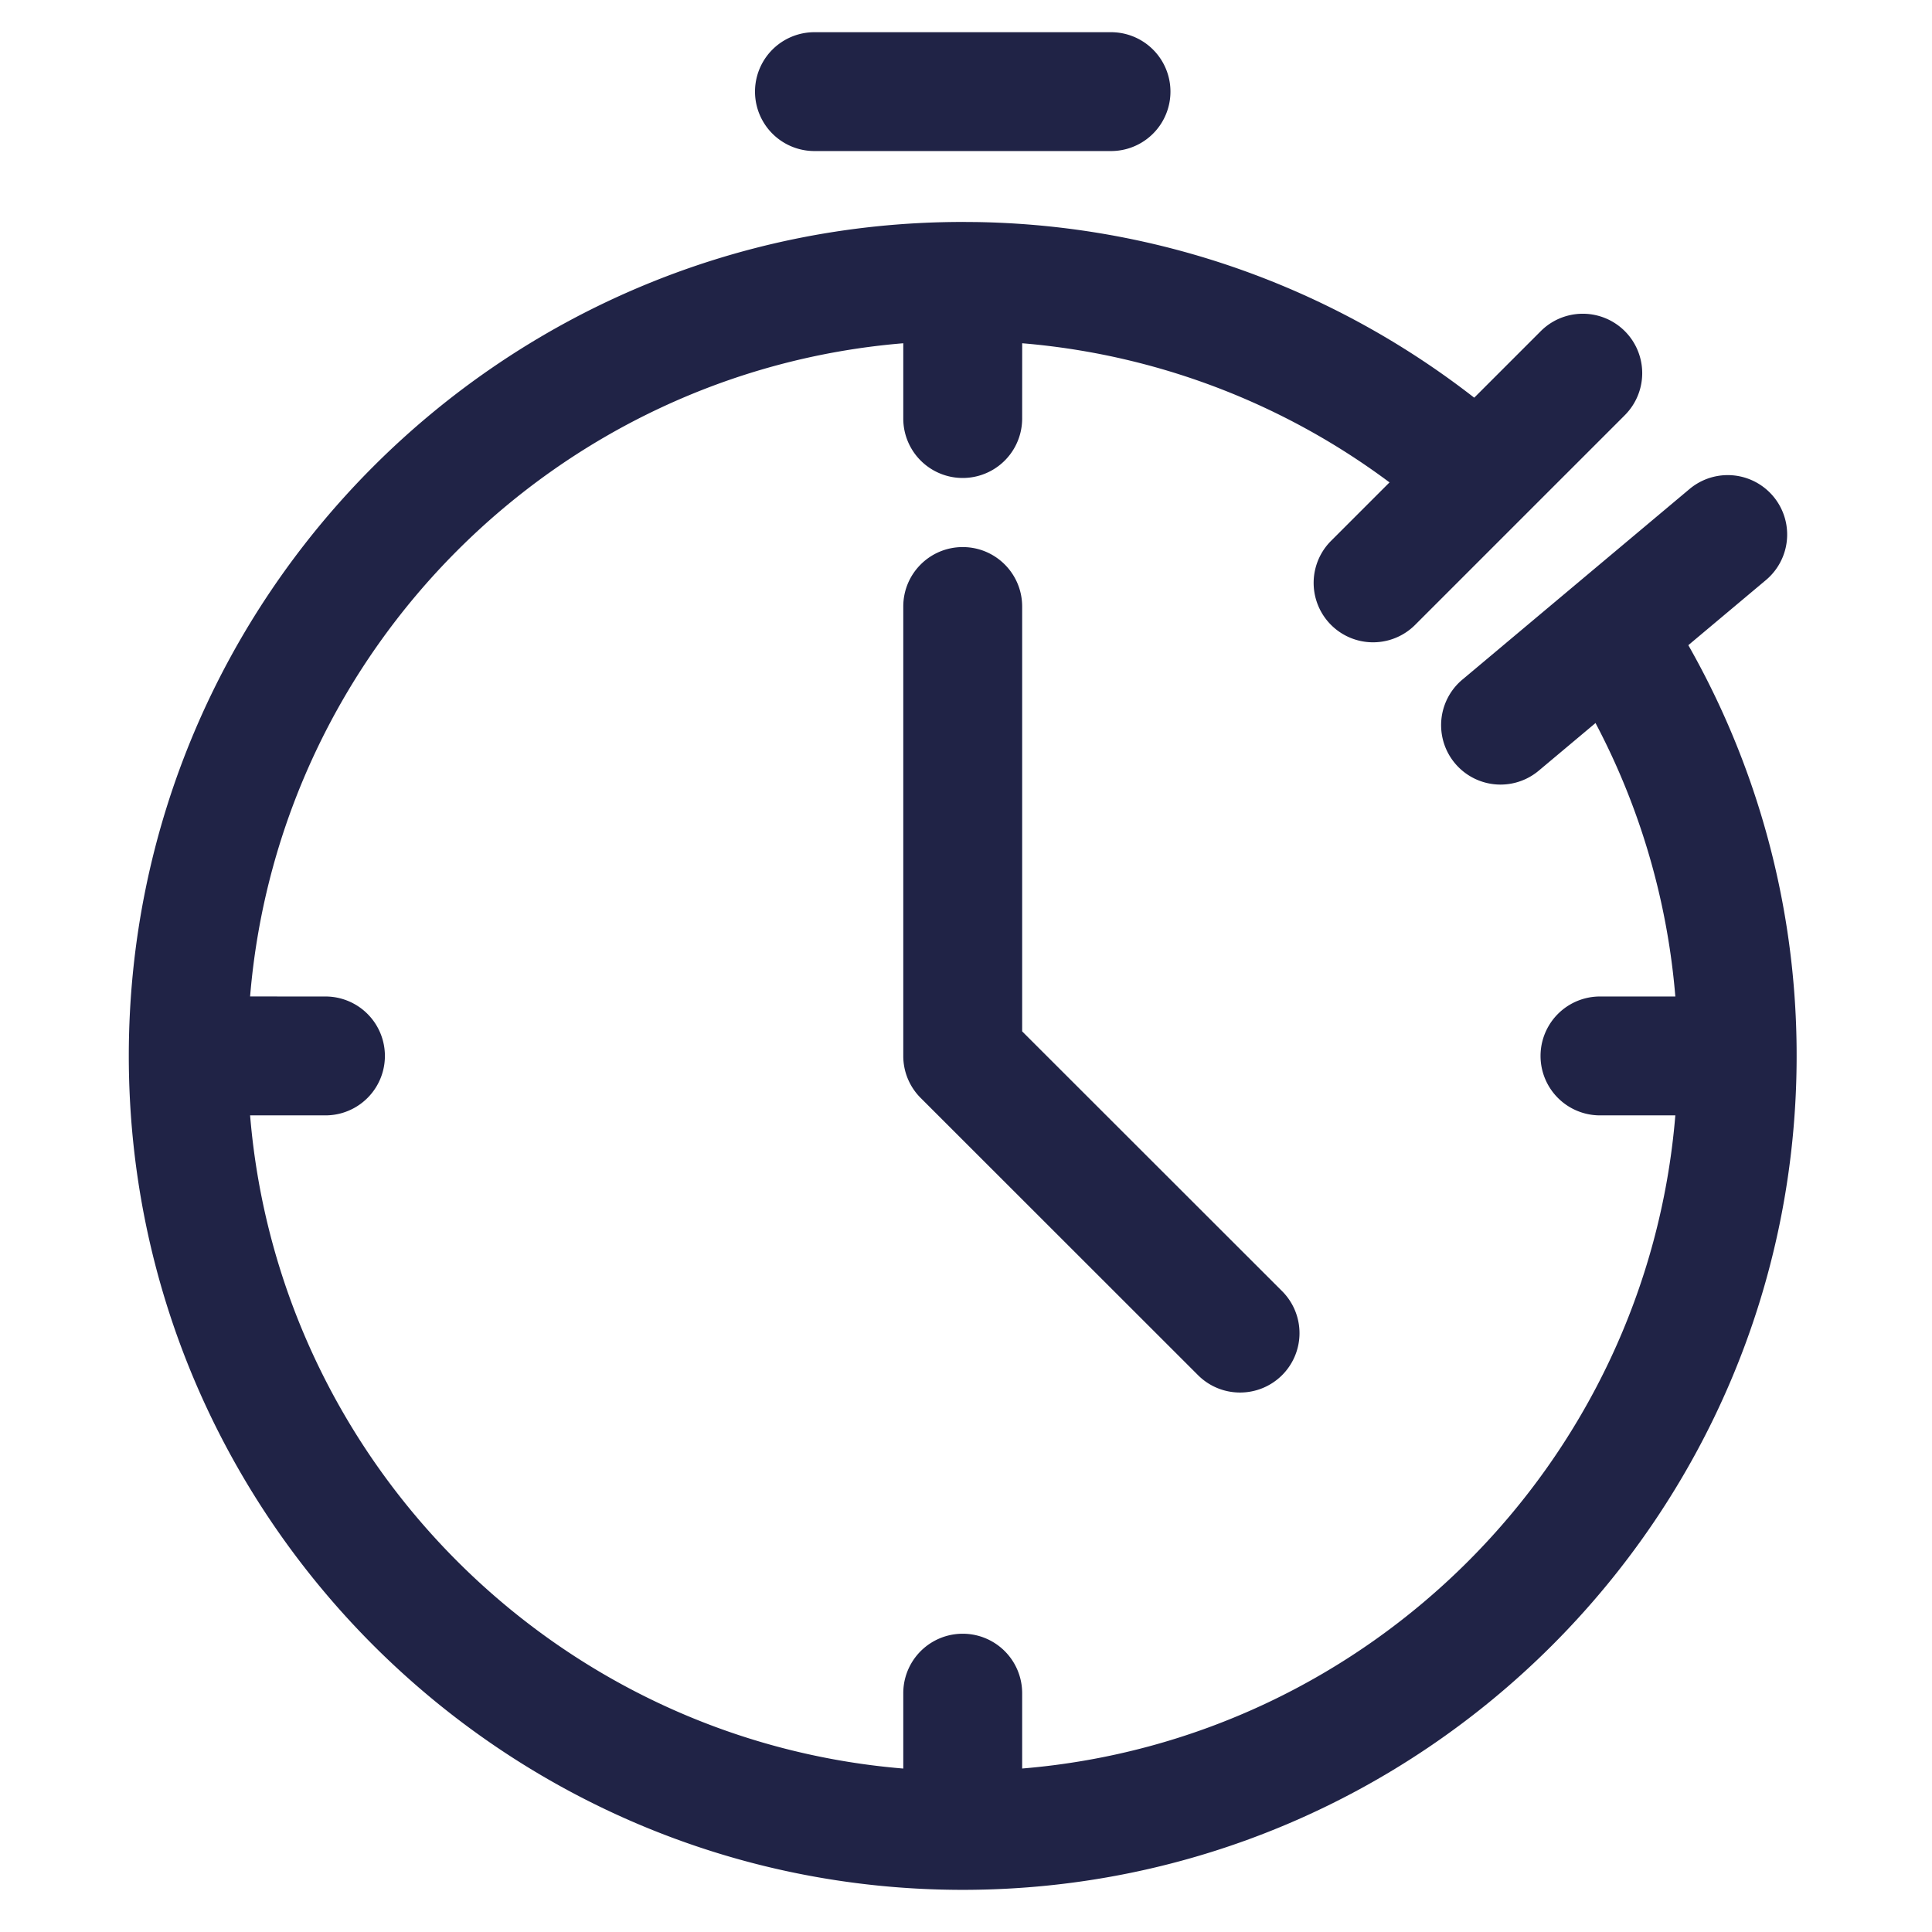
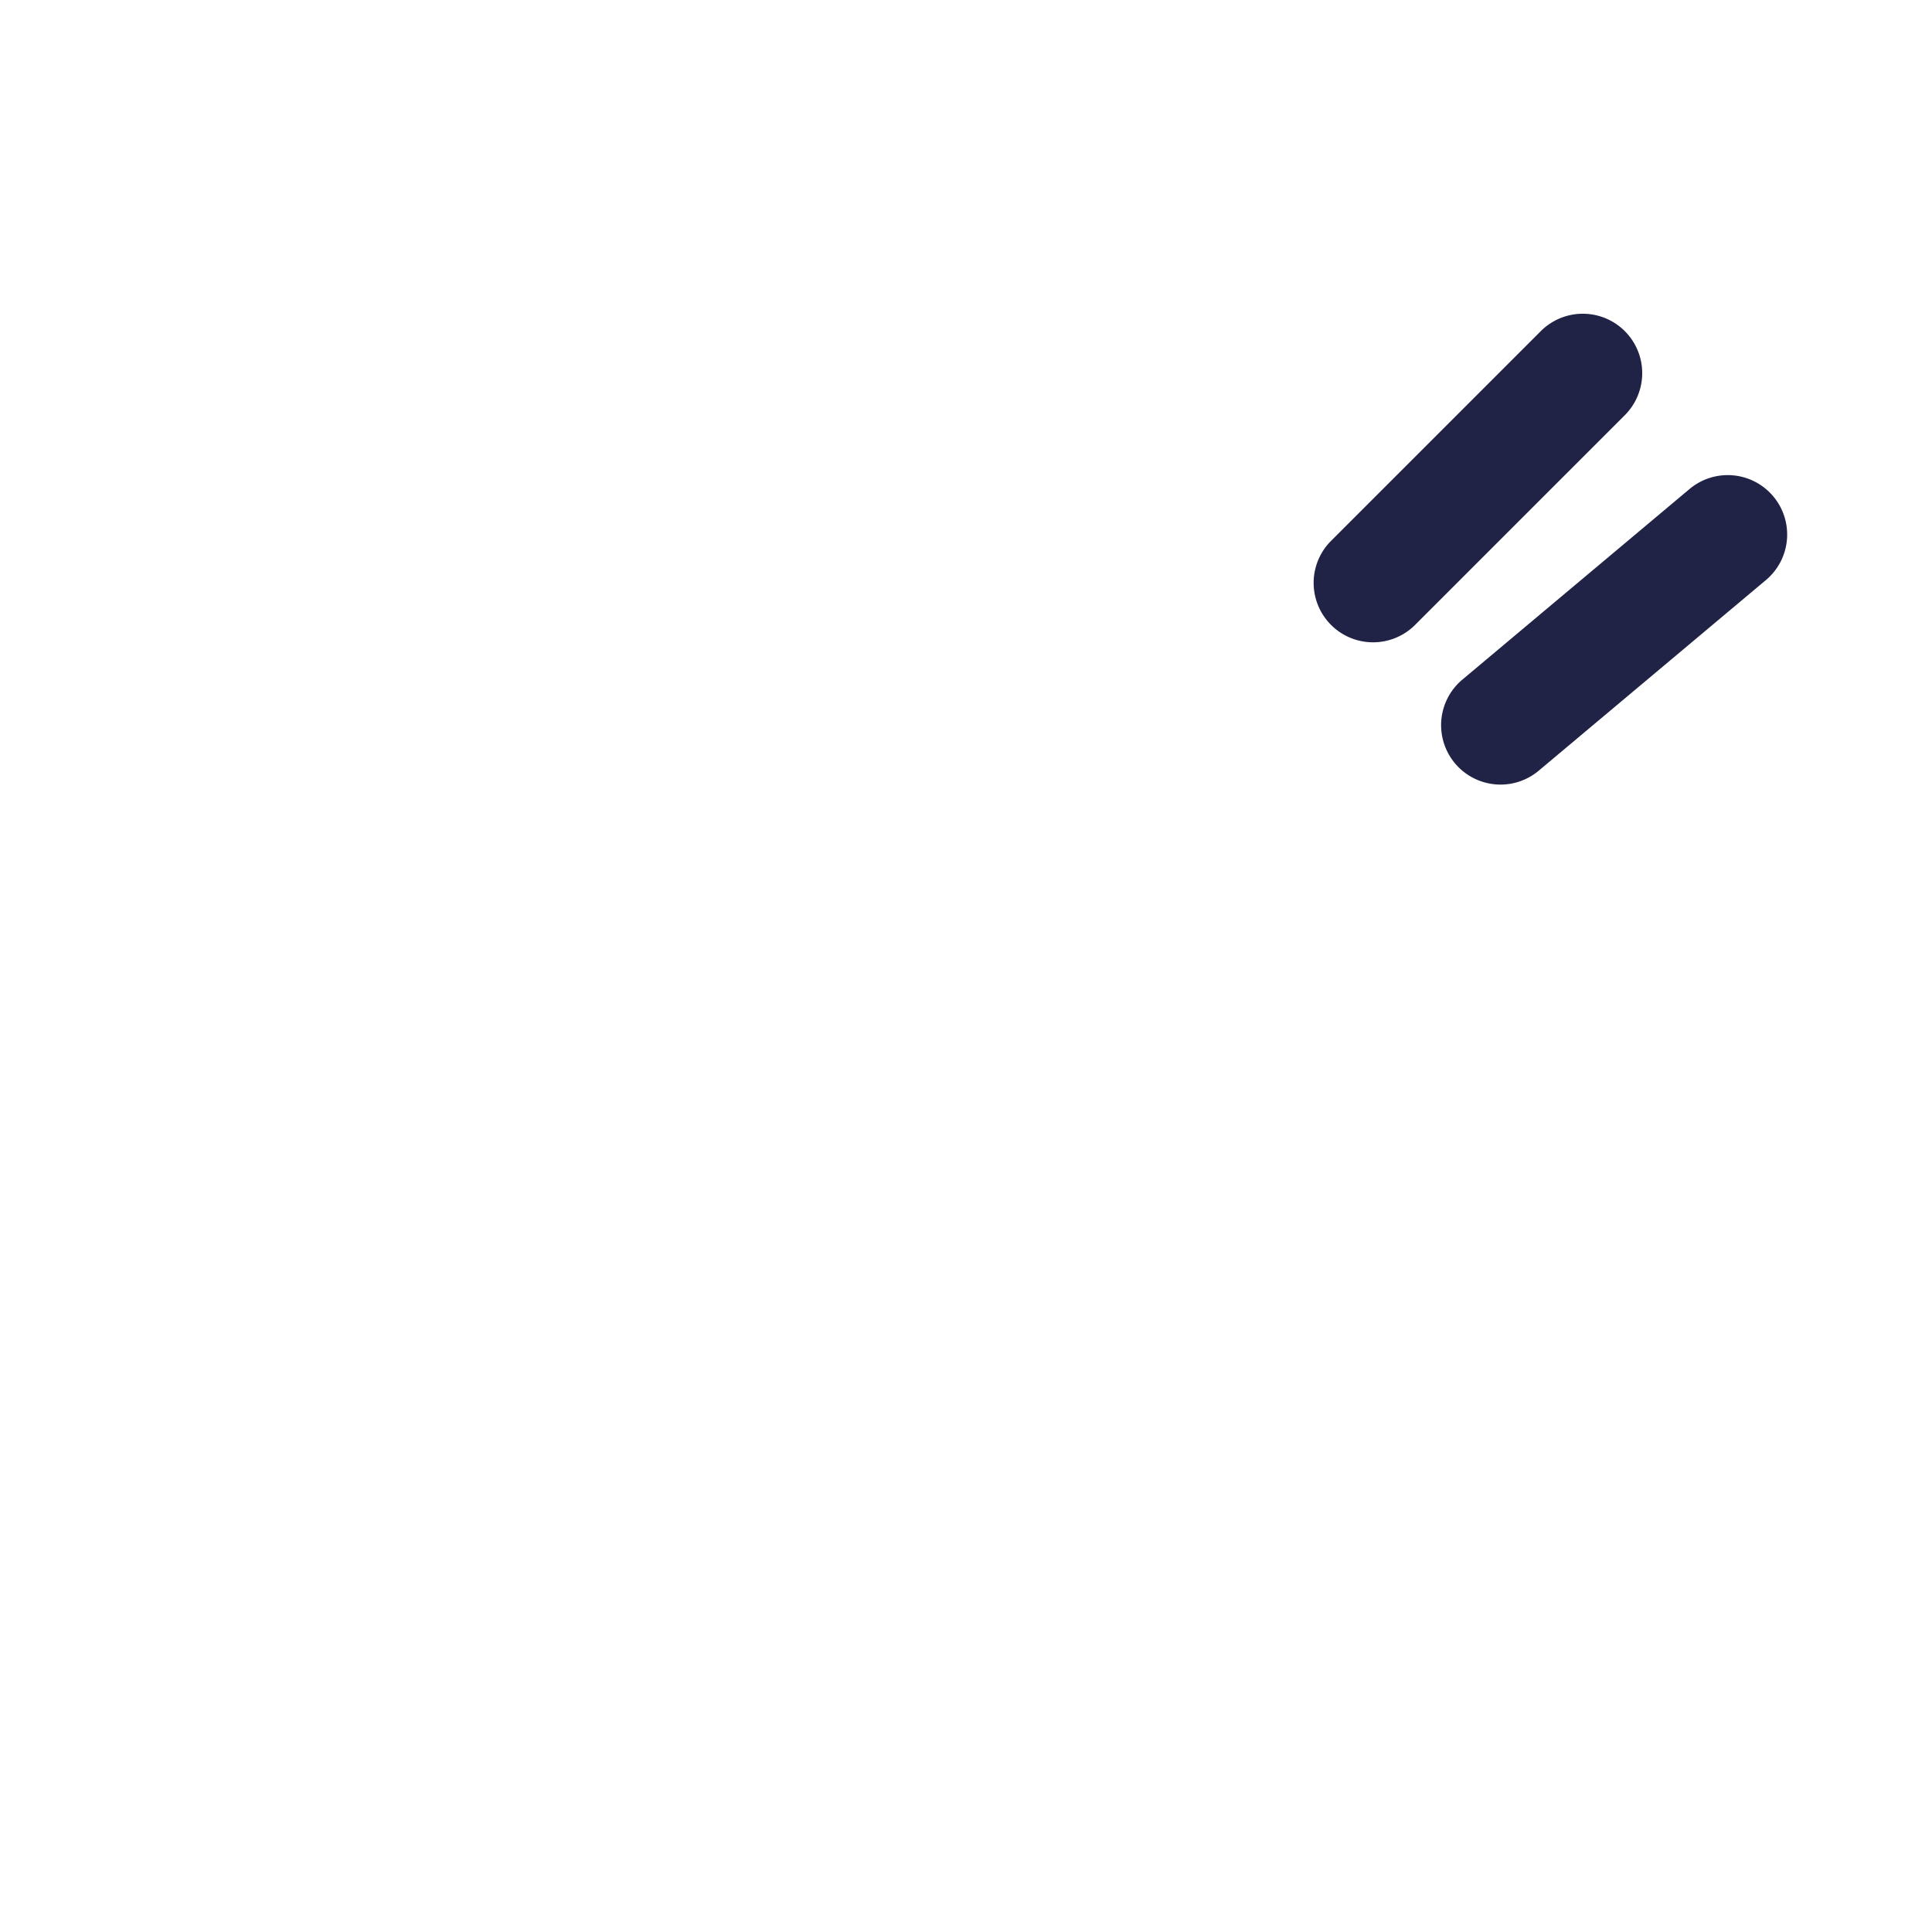
<svg xmlns="http://www.w3.org/2000/svg" width="60" height="60" viewBox="0 0 60 60">
  <g fill="#202346">
-     <path d="m29.898 6.892.036.001.392.003c6.72.11 12.828 2.793 17.376 7.105L45 14v2.524a22.13 22.13 0 0 0-13.255-5.864l-.001 2.338a1.845 1.845 0 1 1-3.692 0V10.66c-10.775.89-19.394 9.51-20.285 20.286l2.341.001a1.845 1.845 0 1 1-.001 3.692h-2.34c.89 10.776 9.51 19.394 20.285 20.285v-2.341a1.845 1.845 0 1 1 3.692 0v2.34c10.776-.89 19.394-9.509 20.285-20.284h-2.34a1.845 1.845 0 1 1 0-3.692h2.34A22.08 22.08 0 0 0 48.042 20H51l.001-2.205a25.76 25.76 0 0 1 4.795 14.998c.001 14.28-11.617 25.898-25.898 25.898C15.618 58.691 4 47.073 4 32.793c0-14.269 11.598-25.88 25.862-25.9a.475.475 0 0 1 .036-.001zm0 10.098c1.02 0 1.846.826 1.846 1.846V32.03l8.07 8.065a1.844 1.844 0 0 1-1.304 3.151 1.84 1.84 0 0 1-1.305-.54l-8.611-8.607-.02-.02a1.84 1.84 0 0 1-.522-1.286V18.836c0-1.02.826-1.846 1.846-1.846zM34.504 1a1.845 1.845 0 1 1 0 3.691h-9.211a1.845 1.845 0 1 1 0-3.691h9.211z" />
    <path d="m50.46 12.894-6.513 6.513a1.845 1.845 0 1 1-2.61-2.61l6.513-6.513a1.845 1.845 0 1 1 2.61 2.61zm4.383 5.12-7.056 5.92a1.845 1.845 0 1 1-2.373-2.827l7.056-5.92a1.845 1.845 0 1 1 2.373 2.827z" />
  </g>
</svg>